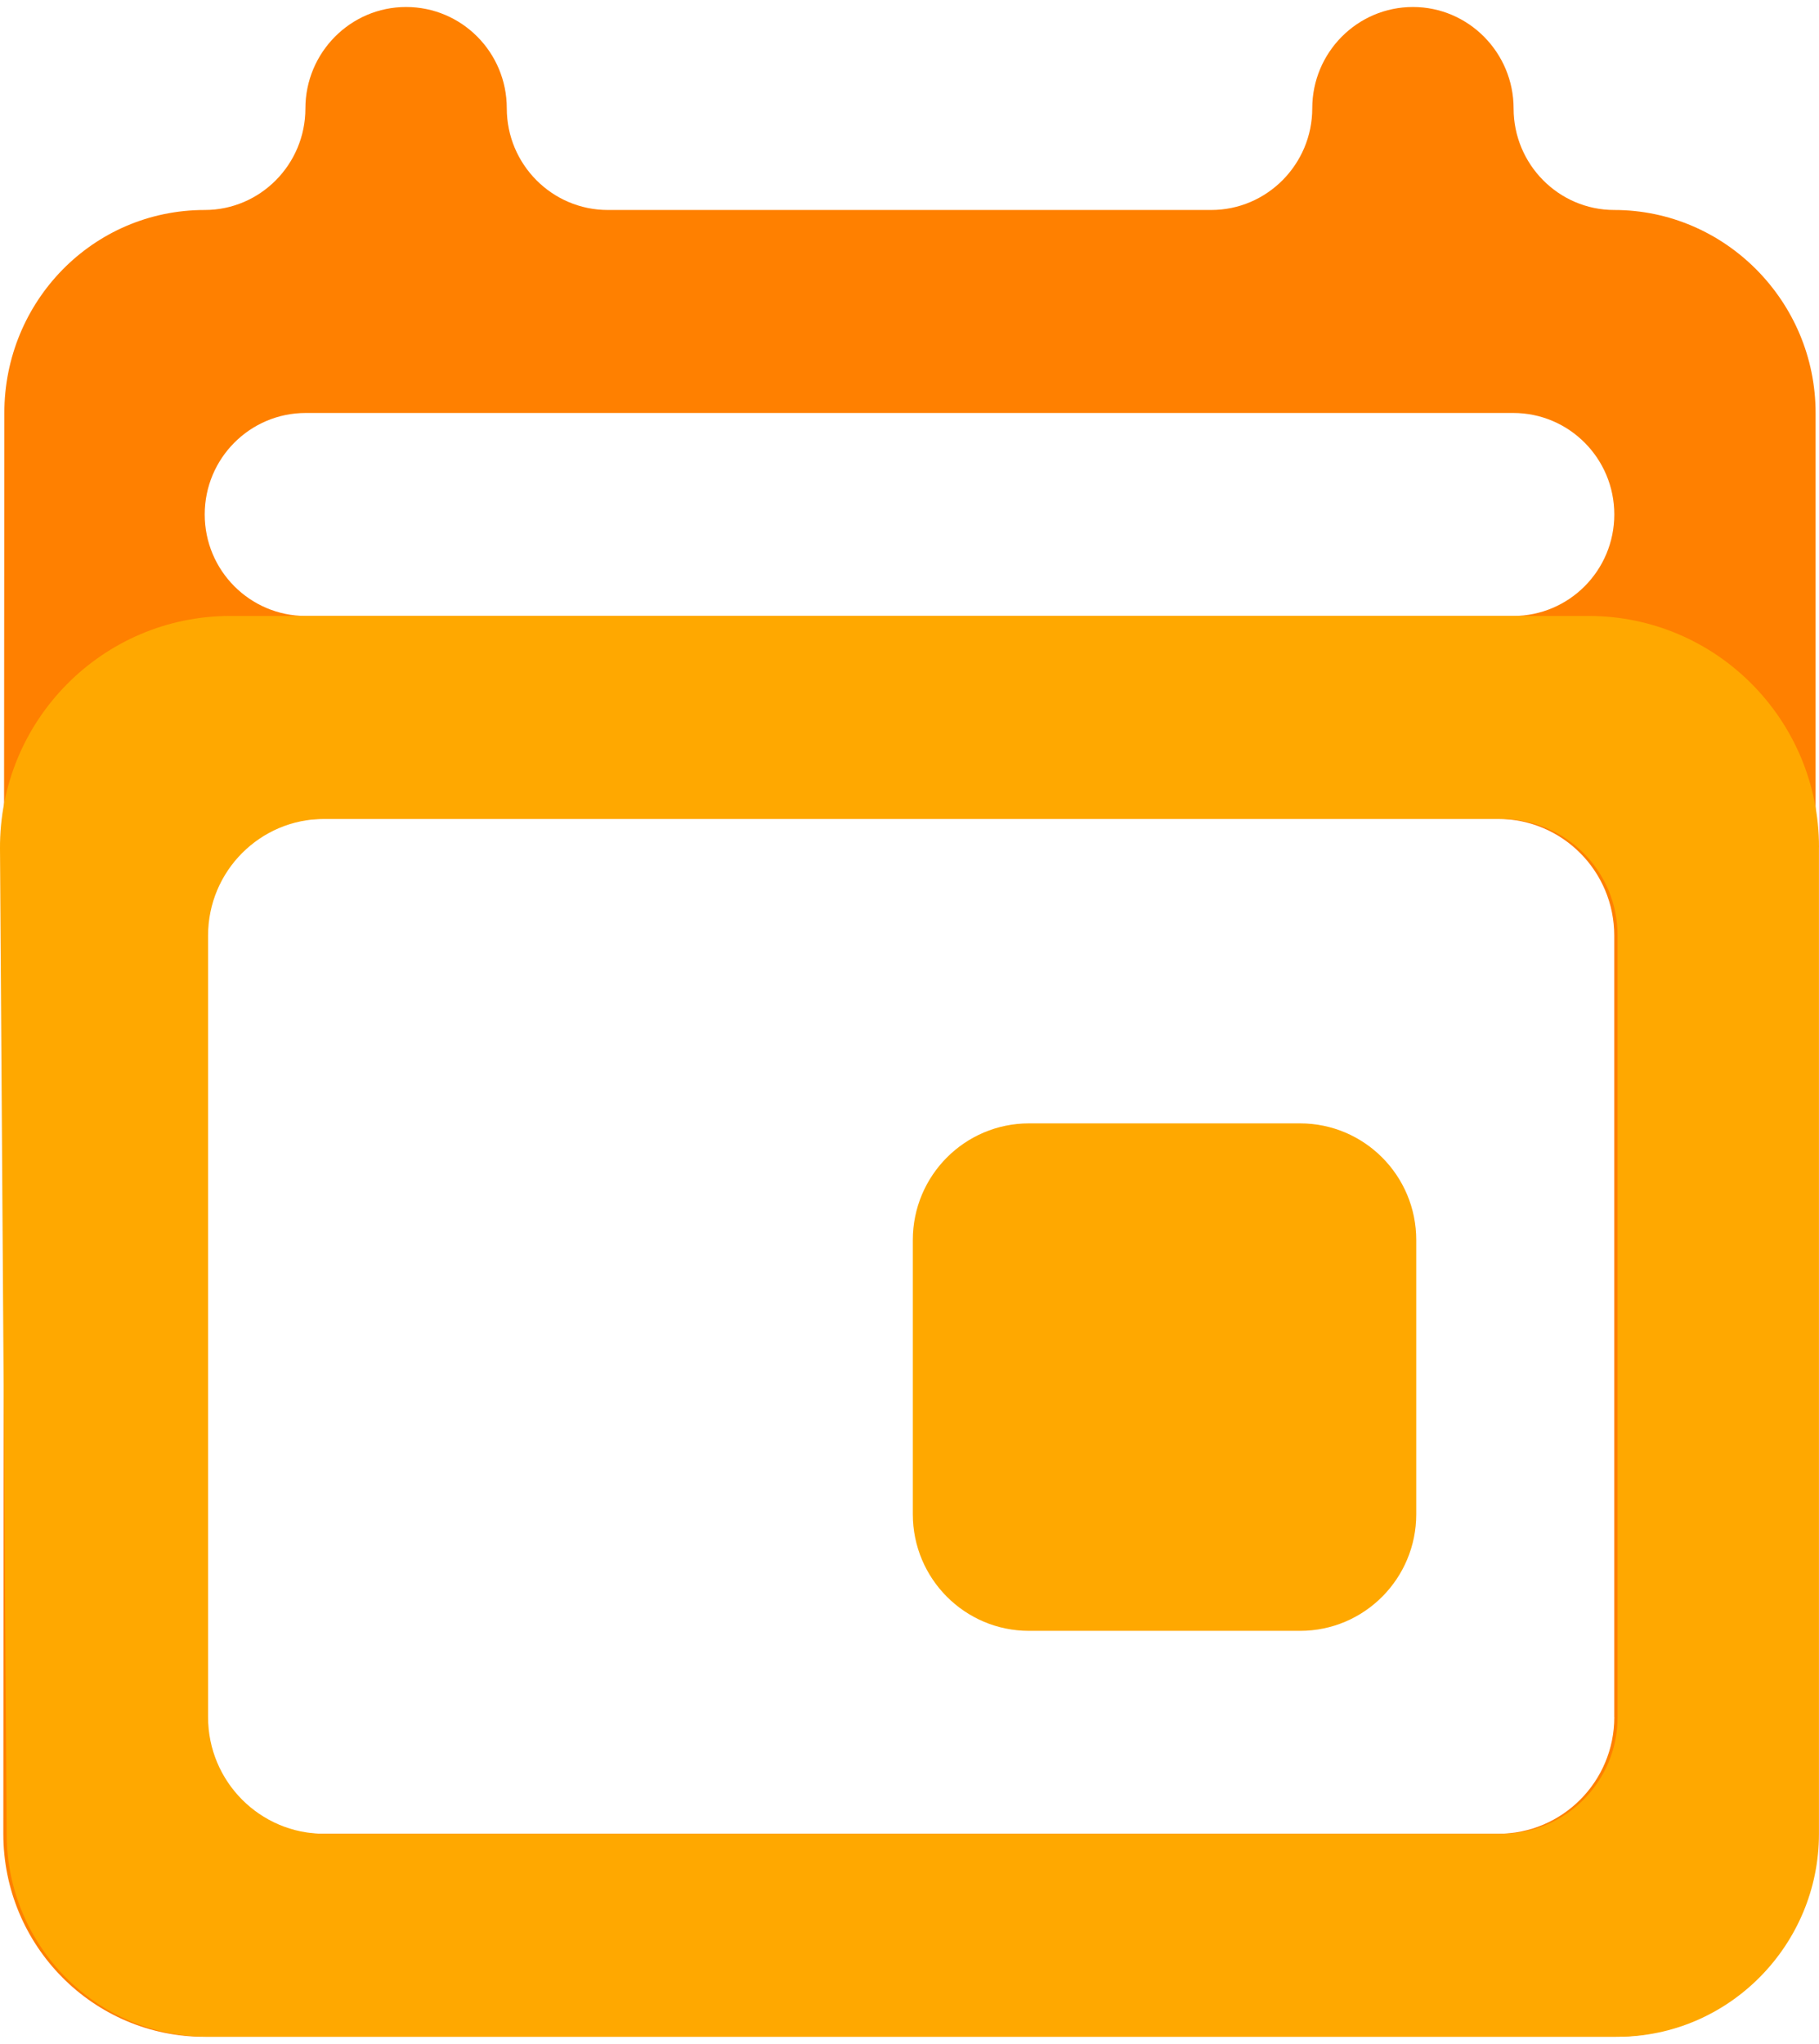
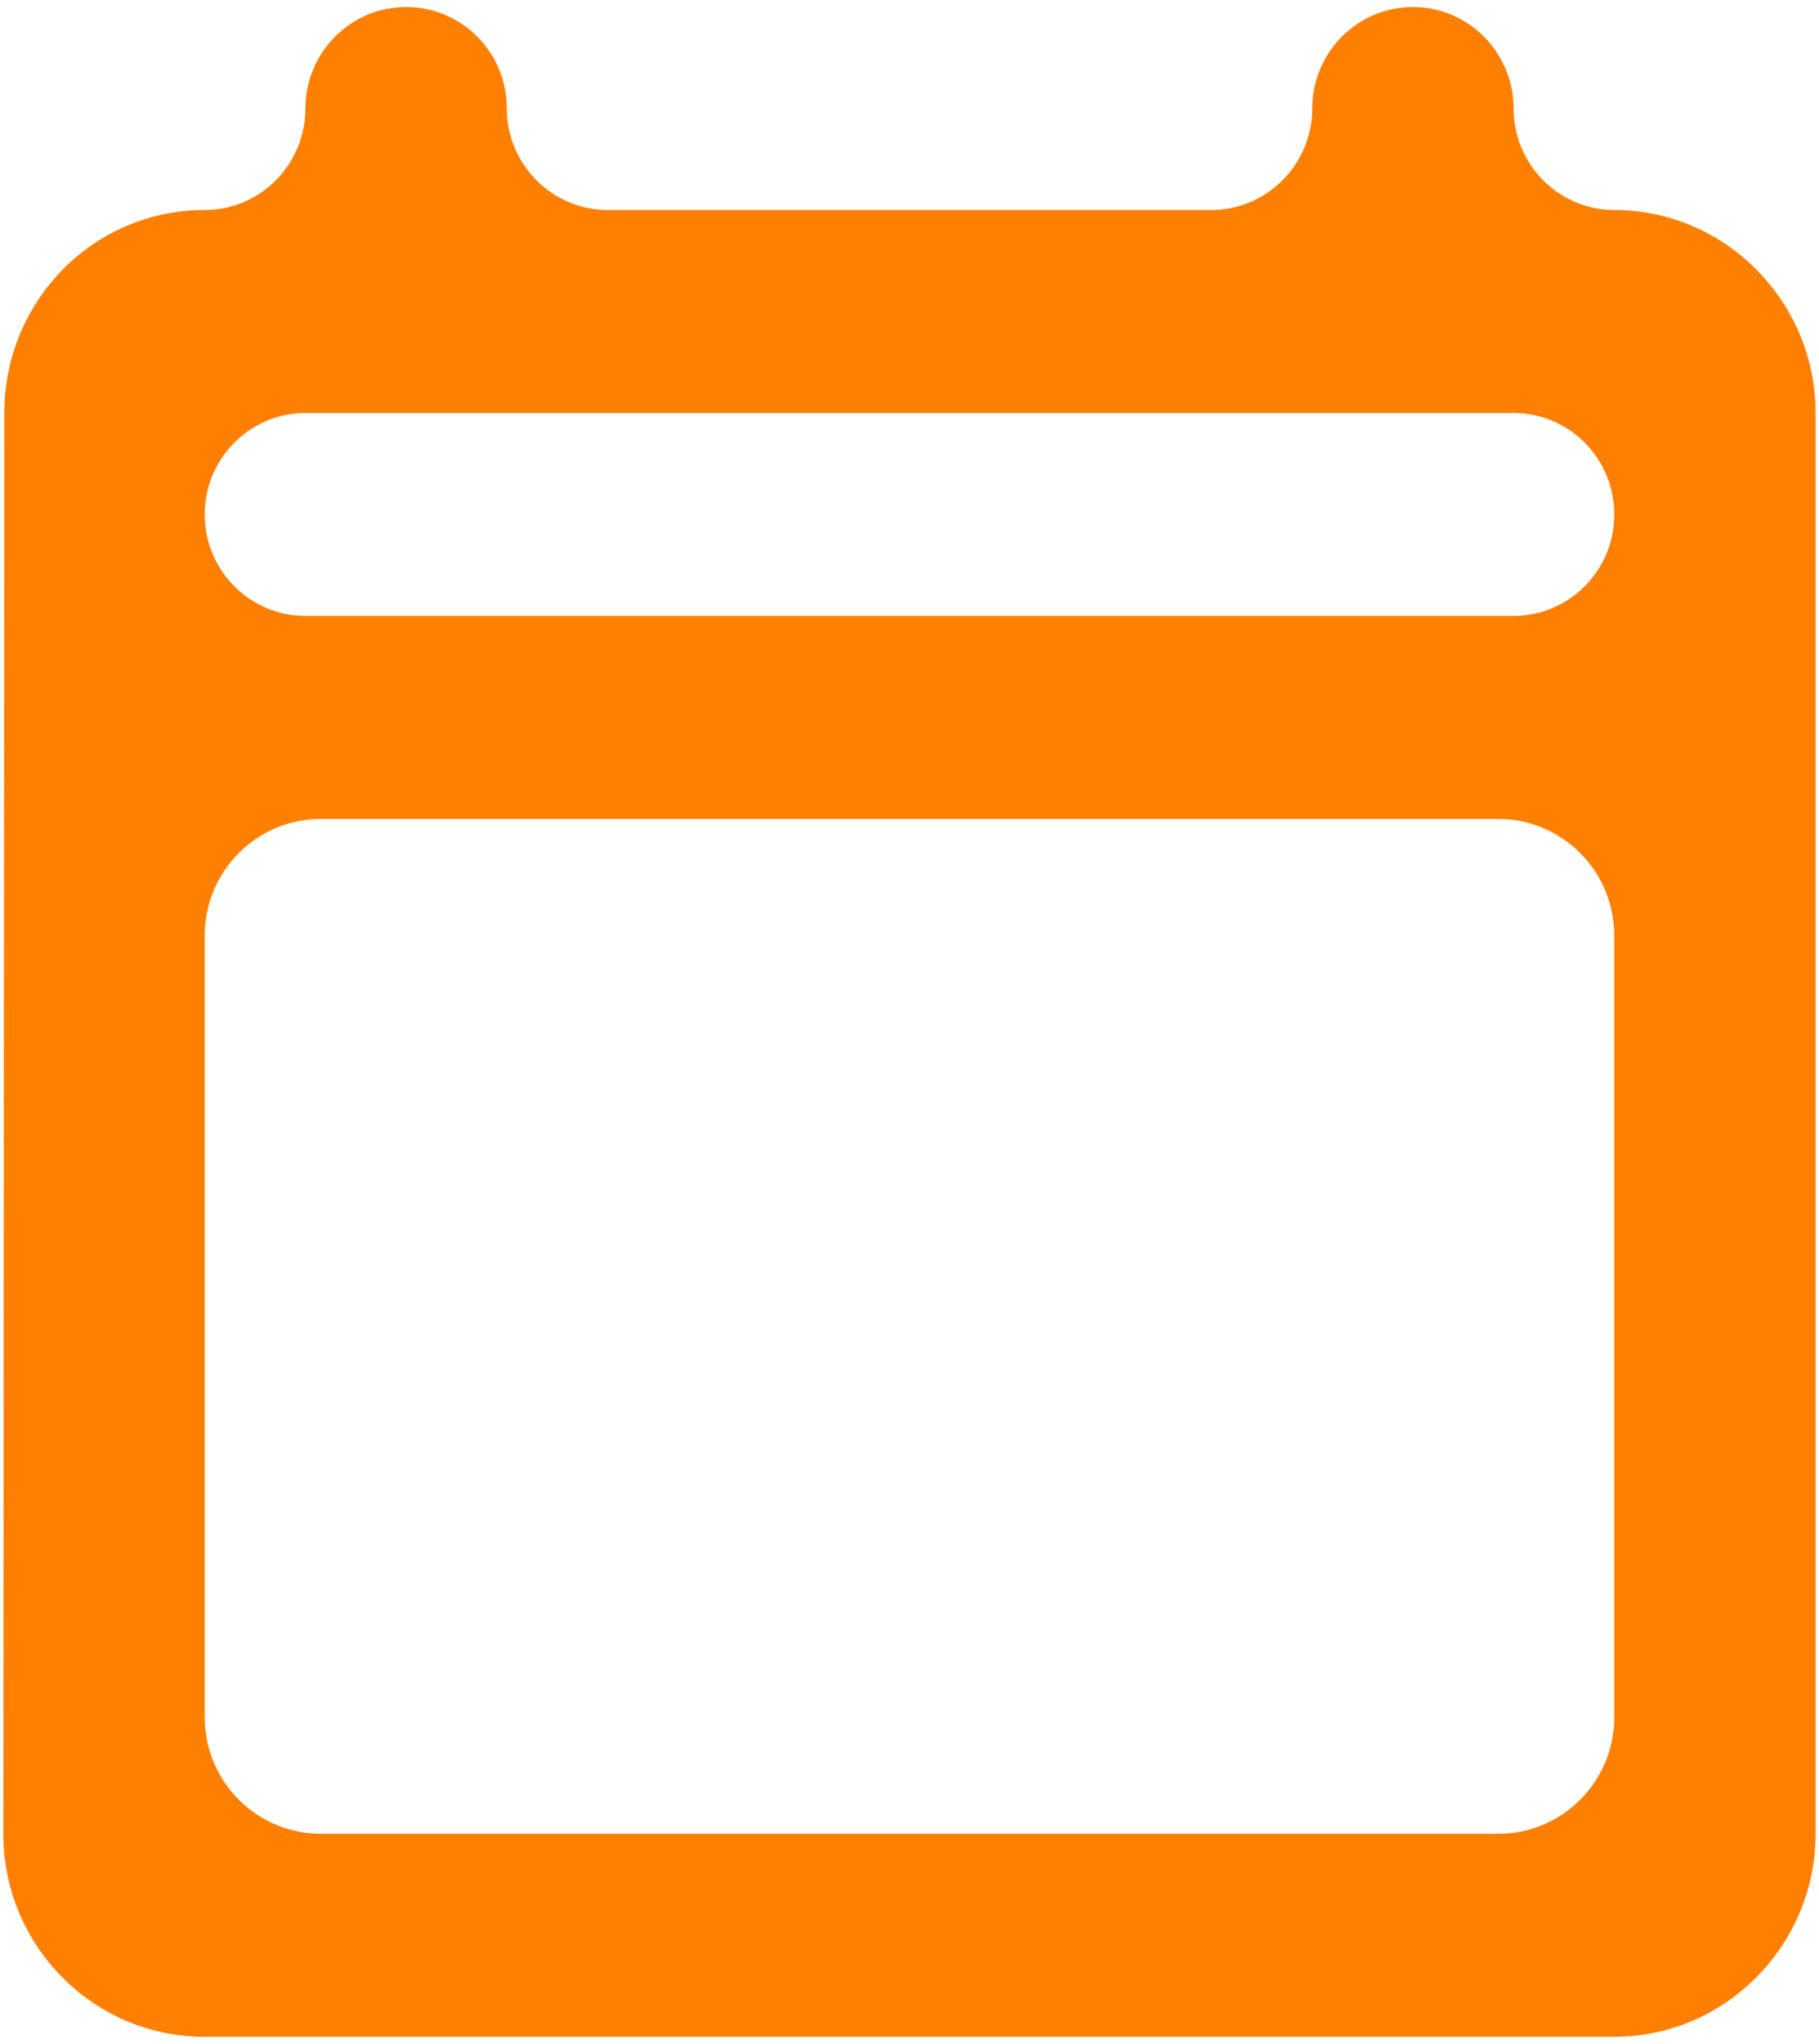
<svg xmlns="http://www.w3.org/2000/svg" width="130" height="146" viewBox="0 0 130 146" fill="none">
  <g clip-path="url(#clip0_10042_1555)">
    <path d="M115.37 15.001C111.394 15.001 108.174 11.74 108.174 7.75C108.174 3.76 104.951 0.5 100.979 0.5C97.007 0.5 93.784 3.748 93.784 7.738C93.784 11.727 90.551 15.001 86.56 15.001H43.443C39.452 15.001 36.219 11.74 36.219 7.738C36.219 3.735 32.996 0.5 29.021 0.5C25.046 0.5 21.826 3.76 21.826 7.75C21.826 11.74 18.603 15.001 14.631 15.001C6.642 15.001 0.31 21.525 0.31 29.501L0.237 131.003C0.237 138.976 6.642 145.503 14.627 145.503H115.366C123.282 145.503 129.757 138.979 129.757 131.003V29.501C129.757 21.528 123.282 15.001 115.366 15.001H115.37ZM115.37 122.668C115.37 127.27 111.653 130.999 107.068 130.999H22.932C18.347 130.999 14.631 127.27 14.631 122.668V66.834C14.631 62.232 18.347 58.502 22.932 58.502H107.065C111.65 58.502 115.366 62.232 115.366 66.834V122.668H115.37ZM115.37 36.752C115.37 40.754 112.137 44.002 108.146 44.002H21.854C17.863 44.002 14.631 40.757 14.631 36.752C14.631 32.746 17.863 29.501 21.854 29.501H108.146C112.137 29.501 115.37 32.746 115.37 36.752Z" fill="#FF8000" />
-     <path d="M115.606 122.668C115.606 127.27 111.89 130.999 107.305 130.999H23.172C18.587 130.999 14.871 127.27 14.871 122.668V66.834C14.871 62.232 18.587 58.502 23.172 58.502H107.305C111.89 58.502 115.606 62.232 115.606 66.834V122.668ZM130 60.529C130 51.401 122.628 44.002 113.533 44.002H16.466C7.328 43.999 -0.063 51.468 -8.59877e-05 60.64L0.477 130.999C0.477 138.973 6.882 145.5 14.867 145.5H115.606C123.522 145.5 129.997 138.976 129.997 130.999V60.526L130 60.529Z" fill="#FFA800" />
-     <path d="M92.915 80.25H73.538C68.954 80.25 65.237 83.981 65.237 88.582V108.17C65.237 112.772 68.954 116.502 73.538 116.502H92.915C97.5 116.502 101.216 112.772 101.216 108.17V88.582C101.216 83.981 97.5 80.25 92.915 80.25Z" fill="#FFA800" />
  </g>
  <defs>
    <clipPath id="clip0_10042_1555">
      <rect width="130" height="145" fill="white" transform="translate(0 0.5)" />
    </clipPath>
  </defs>
</svg>